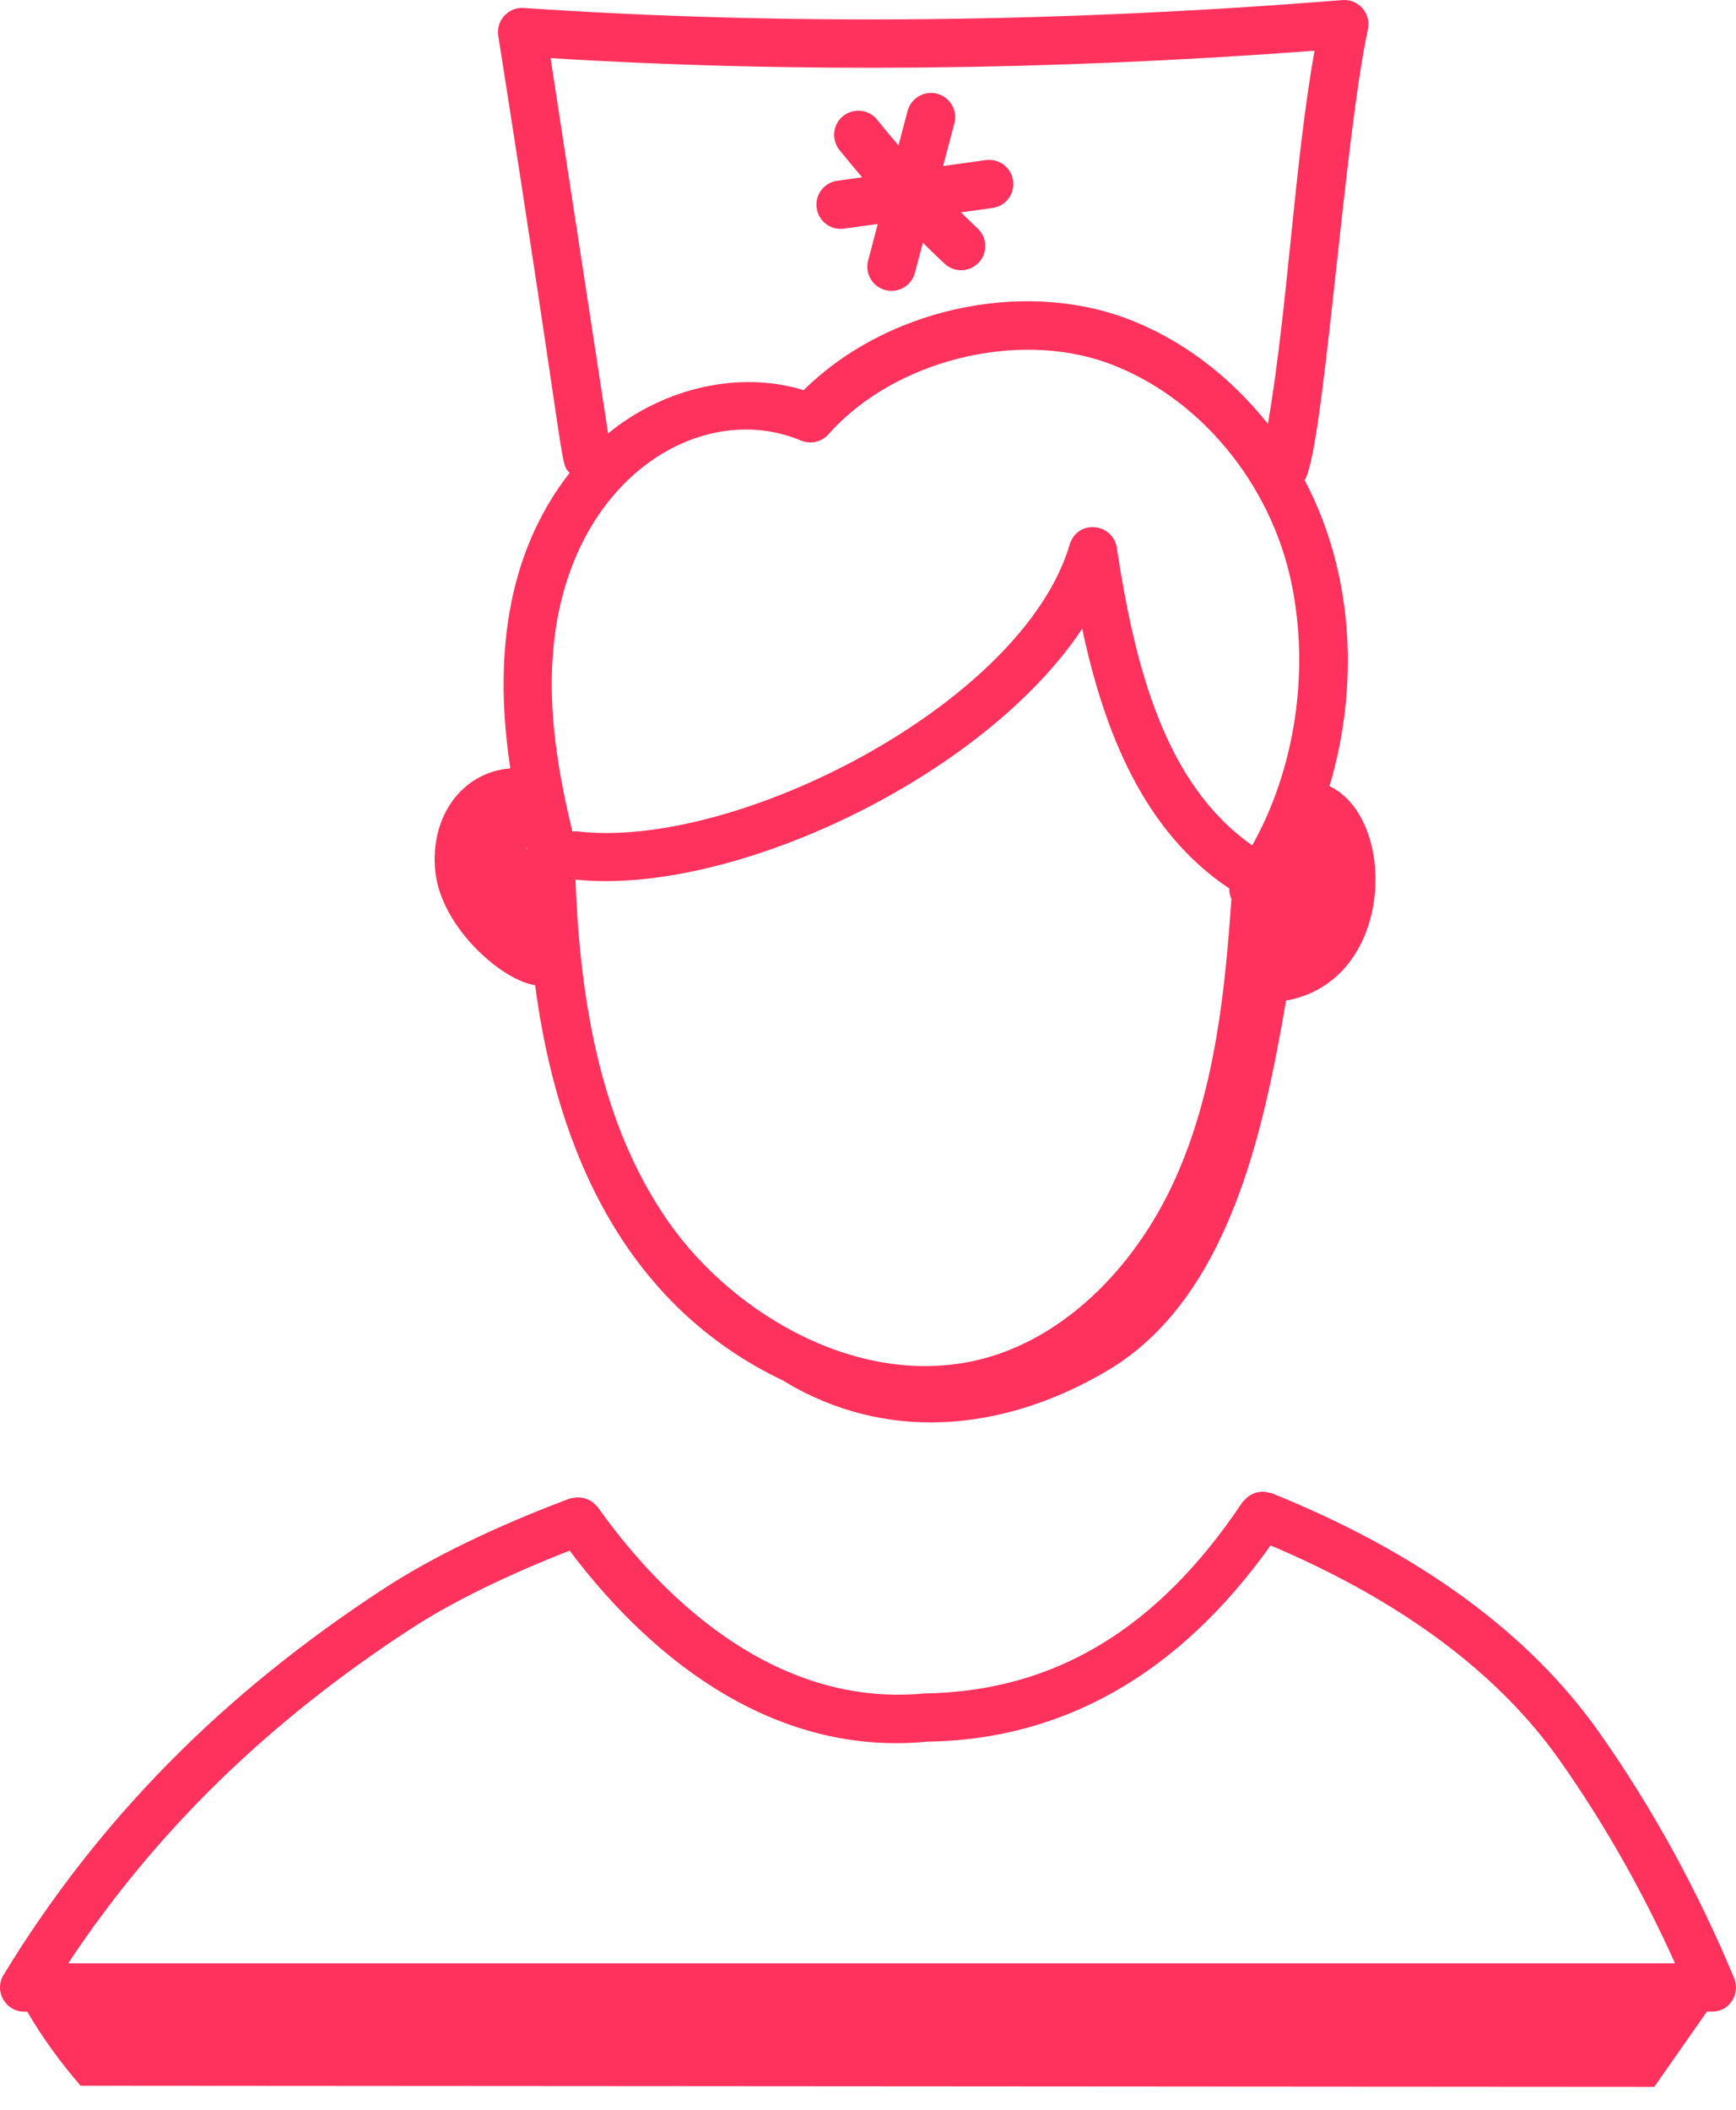
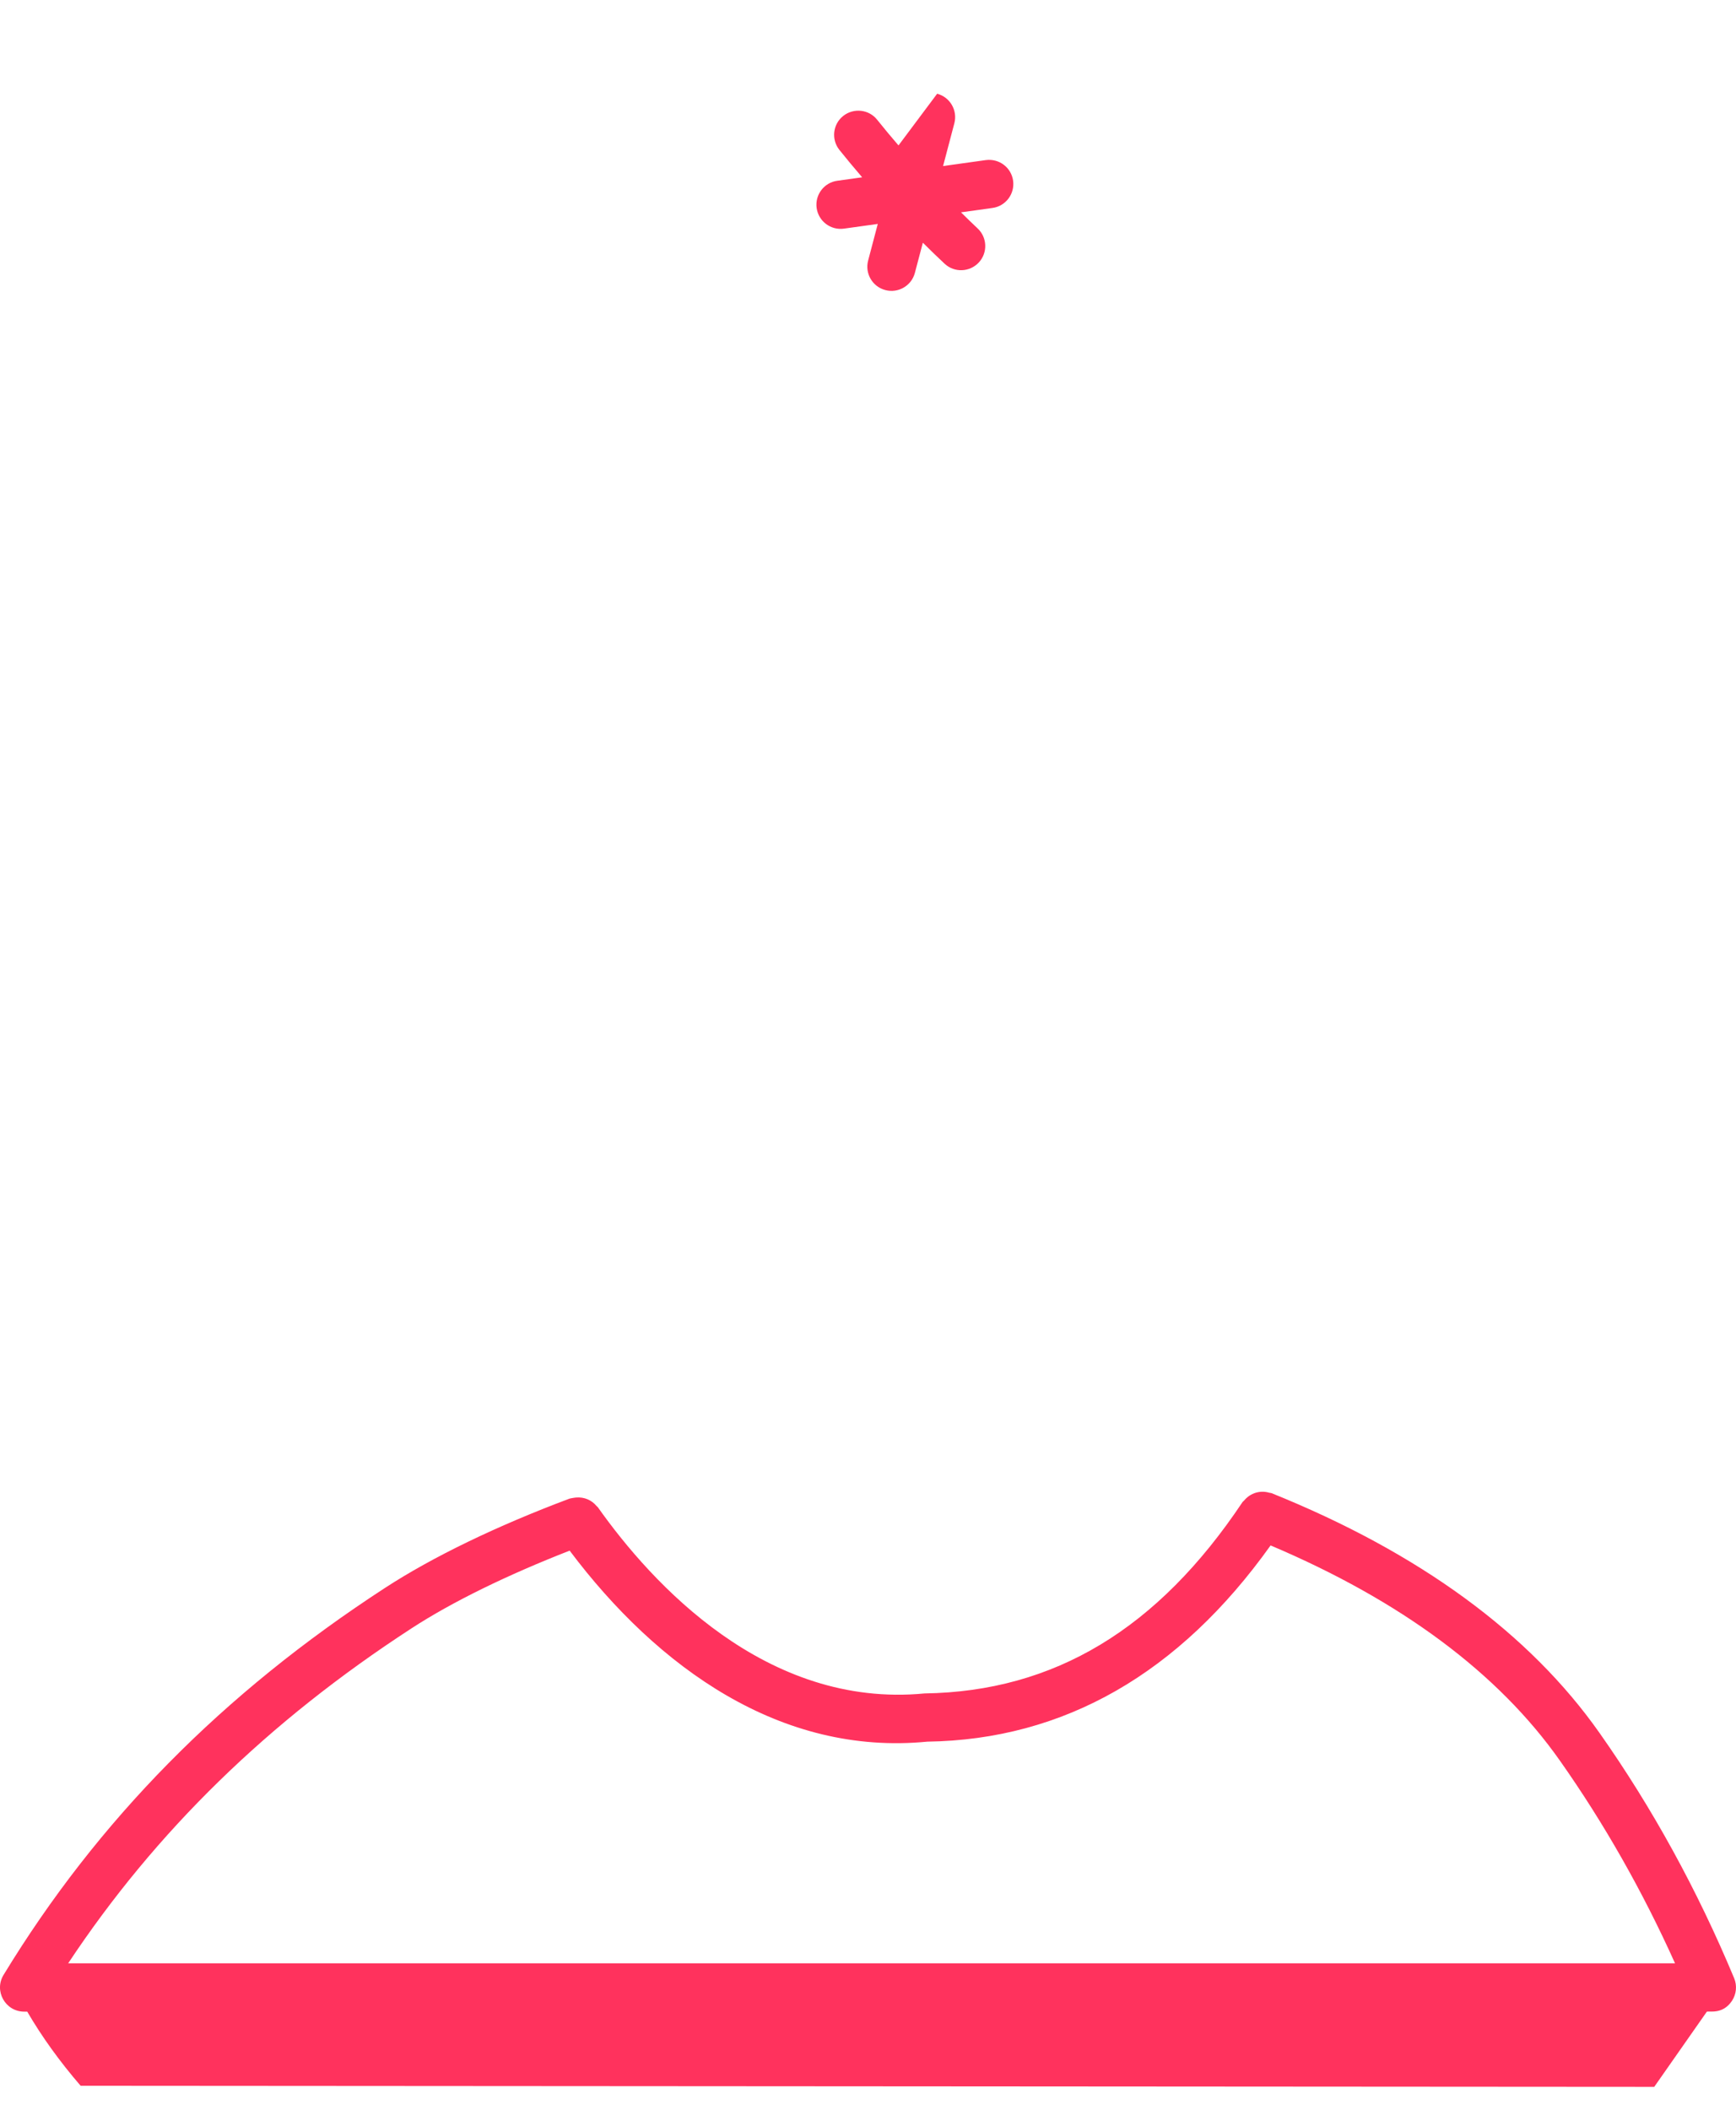
<svg xmlns="http://www.w3.org/2000/svg" width="65" height="79" viewBox="0 0 65 79" fill="none">
  <path d="M0.133 73.931C-0.234 74.535 0.202 75.306 0.906 75.306H1.02C1.566 76.245 2.242 77.181 3.019 78.081L61.939 78.121L63.909 75.306C64.03 75.282 64.513 75.407 64.848 74.903C65.015 74.652 65.047 74.332 64.93 74.053C63.559 70.762 61.865 67.676 59.896 64.881C57.273 61.148 53.14 58.125 47.612 55.897C47.584 55.886 47.555 55.889 47.527 55.881C47.193 55.782 46.824 55.882 46.586 56.169C46.566 56.193 46.539 56.207 46.521 56.234C43.35 60.98 39.481 63.321 34.617 63.394C28.68 63.965 24.403 59.275 22.385 56.424C22.371 56.405 22.35 56.395 22.336 56.377C22.155 56.158 21.877 56.034 21.57 56.06C21.472 56.069 21.334 56.098 21.328 56.1C18.591 57.126 16.203 58.282 14.421 59.44C8.339 63.394 3.666 68.133 0.133 73.931ZM21.329 58.048C24.628 62.438 29.245 65.735 34.719 65.199C39.847 65.126 44.162 62.637 47.574 57.853C52.444 59.917 56.1 62.625 58.416 65.923C60.057 68.253 61.502 70.795 62.717 73.496H2.553C5.829 68.555 10.048 64.442 15.409 60.957C16.94 59.961 18.987 58.963 21.329 58.048Z" fill="#FF325D" />
-   <path d="M16.301 32.641C16.527 34.73 18.809 36.712 20.036 36.879C20.866 43.23 23.514 48.922 29.322 51.682L29.73 51.924C33.565 54.036 37.81 53.467 41.457 51.313C46.037 48.608 47.325 42.25 48.153 37.457C52.234 36.729 52.345 30.649 49.779 29.429C50.864 25.805 50.743 21.558 48.847 17.973C49.558 16.923 50.302 5.391 51.217 1.094C51.346 0.493 50.85 -0.047 50.261 0.003C39.607 0.858 29.295 0.956 19.611 0.298C19.043 0.257 18.568 0.759 18.656 1.337C21.294 18.084 20.945 17.278 21.328 17.701C18.882 20.834 18.507 24.82 19.108 28.765C17.358 28.894 16.074 30.512 16.301 32.641ZM44.129 43.842C42.635 47.342 39.977 49.944 37.019 50.804C32.398 52.145 27.482 49.264 25.017 45.723C22.852 42.609 21.749 38.511 21.548 32.928C27.403 33.541 36.822 29.103 40.52 23.536C41.339 27.387 42.817 31.12 46.029 33.262C46.025 33.4 46.049 33.532 46.106 33.657C45.873 37.054 45.506 40.615 44.129 43.842ZM20.615 2.176C29.697 2.737 39.305 2.644 49.218 1.899C48.456 6.198 48.227 11.45 47.475 15.87C46.052 14.08 44.209 12.669 42.129 11.903C38.159 10.446 33.105 11.609 30.091 14.606C27.702 13.871 24.878 14.499 22.768 16.225L20.615 2.176ZM20.727 24.194C21.343 17.903 26.242 14.924 29.992 16.492C30.349 16.641 30.762 16.547 31.019 16.257C33.456 13.502 38.065 12.336 41.504 13.602C44.887 14.846 47.575 18.075 48.355 21.827C49.047 25.158 48.482 28.802 46.886 31.647C43.617 29.361 42.495 24.974 41.815 20.504C41.751 20.084 41.405 19.765 40.982 19.737C40.528 19.7 40.173 19.978 40.052 20.384C38.303 26.332 27.528 31.852 21.576 31.119C21.525 31.113 21.48 31.128 21.431 31.129C20.753 28.346 20.532 26.185 20.727 24.194ZM19.723 31.773C19.721 31.788 19.716 31.803 19.714 31.819L19.699 31.677C19.707 31.709 19.715 31.741 19.723 31.773Z" fill="#FF325D" />
-   <path d="M31.599 8.559L32.866 8.383L32.505 9.754C32.377 10.237 32.666 10.732 33.149 10.859C33.628 10.986 34.127 10.702 34.255 10.216L34.554 9.085C34.83 9.359 35.106 9.63 35.371 9.875C35.734 10.212 36.306 10.194 36.65 9.825C36.989 9.458 36.967 8.885 36.599 8.546C36.399 8.361 36.19 8.152 35.982 7.949L37.161 7.785C37.656 7.717 38.001 7.26 37.933 6.764C37.863 6.27 37.413 5.928 36.911 5.993L35.311 6.216L35.733 4.615C35.86 4.132 35.572 3.636 35.089 3.509C34.608 3.381 34.111 3.67 33.982 4.153L33.642 5.444C33.366 5.122 33.095 4.799 32.843 4.483C32.533 4.092 31.964 4.031 31.572 4.34C31.181 4.651 31.117 5.22 31.429 5.612C31.698 5.949 31.986 6.293 32.281 6.637L31.349 6.767C30.854 6.835 30.509 7.292 30.577 7.788C30.646 8.278 31.099 8.628 31.599 8.559Z" fill="#FF325D" />
+   <path d="M31.599 8.559L32.866 8.383L32.505 9.754C32.377 10.237 32.666 10.732 33.149 10.859C33.628 10.986 34.127 10.702 34.255 10.216L34.554 9.085C34.83 9.359 35.106 9.63 35.371 9.875C35.734 10.212 36.306 10.194 36.65 9.825C36.989 9.458 36.967 8.885 36.599 8.546C36.399 8.361 36.19 8.152 35.982 7.949L37.161 7.785C37.656 7.717 38.001 7.26 37.933 6.764C37.863 6.27 37.413 5.928 36.911 5.993L35.311 6.216L35.733 4.615C35.86 4.132 35.572 3.636 35.089 3.509L33.642 5.444C33.366 5.122 33.095 4.799 32.843 4.483C32.533 4.092 31.964 4.031 31.572 4.34C31.181 4.651 31.117 5.22 31.429 5.612C31.698 5.949 31.986 6.293 32.281 6.637L31.349 6.767C30.854 6.835 30.509 7.292 30.577 7.788C30.646 8.278 31.099 8.628 31.599 8.559Z" fill="#FF325D" />
</svg>